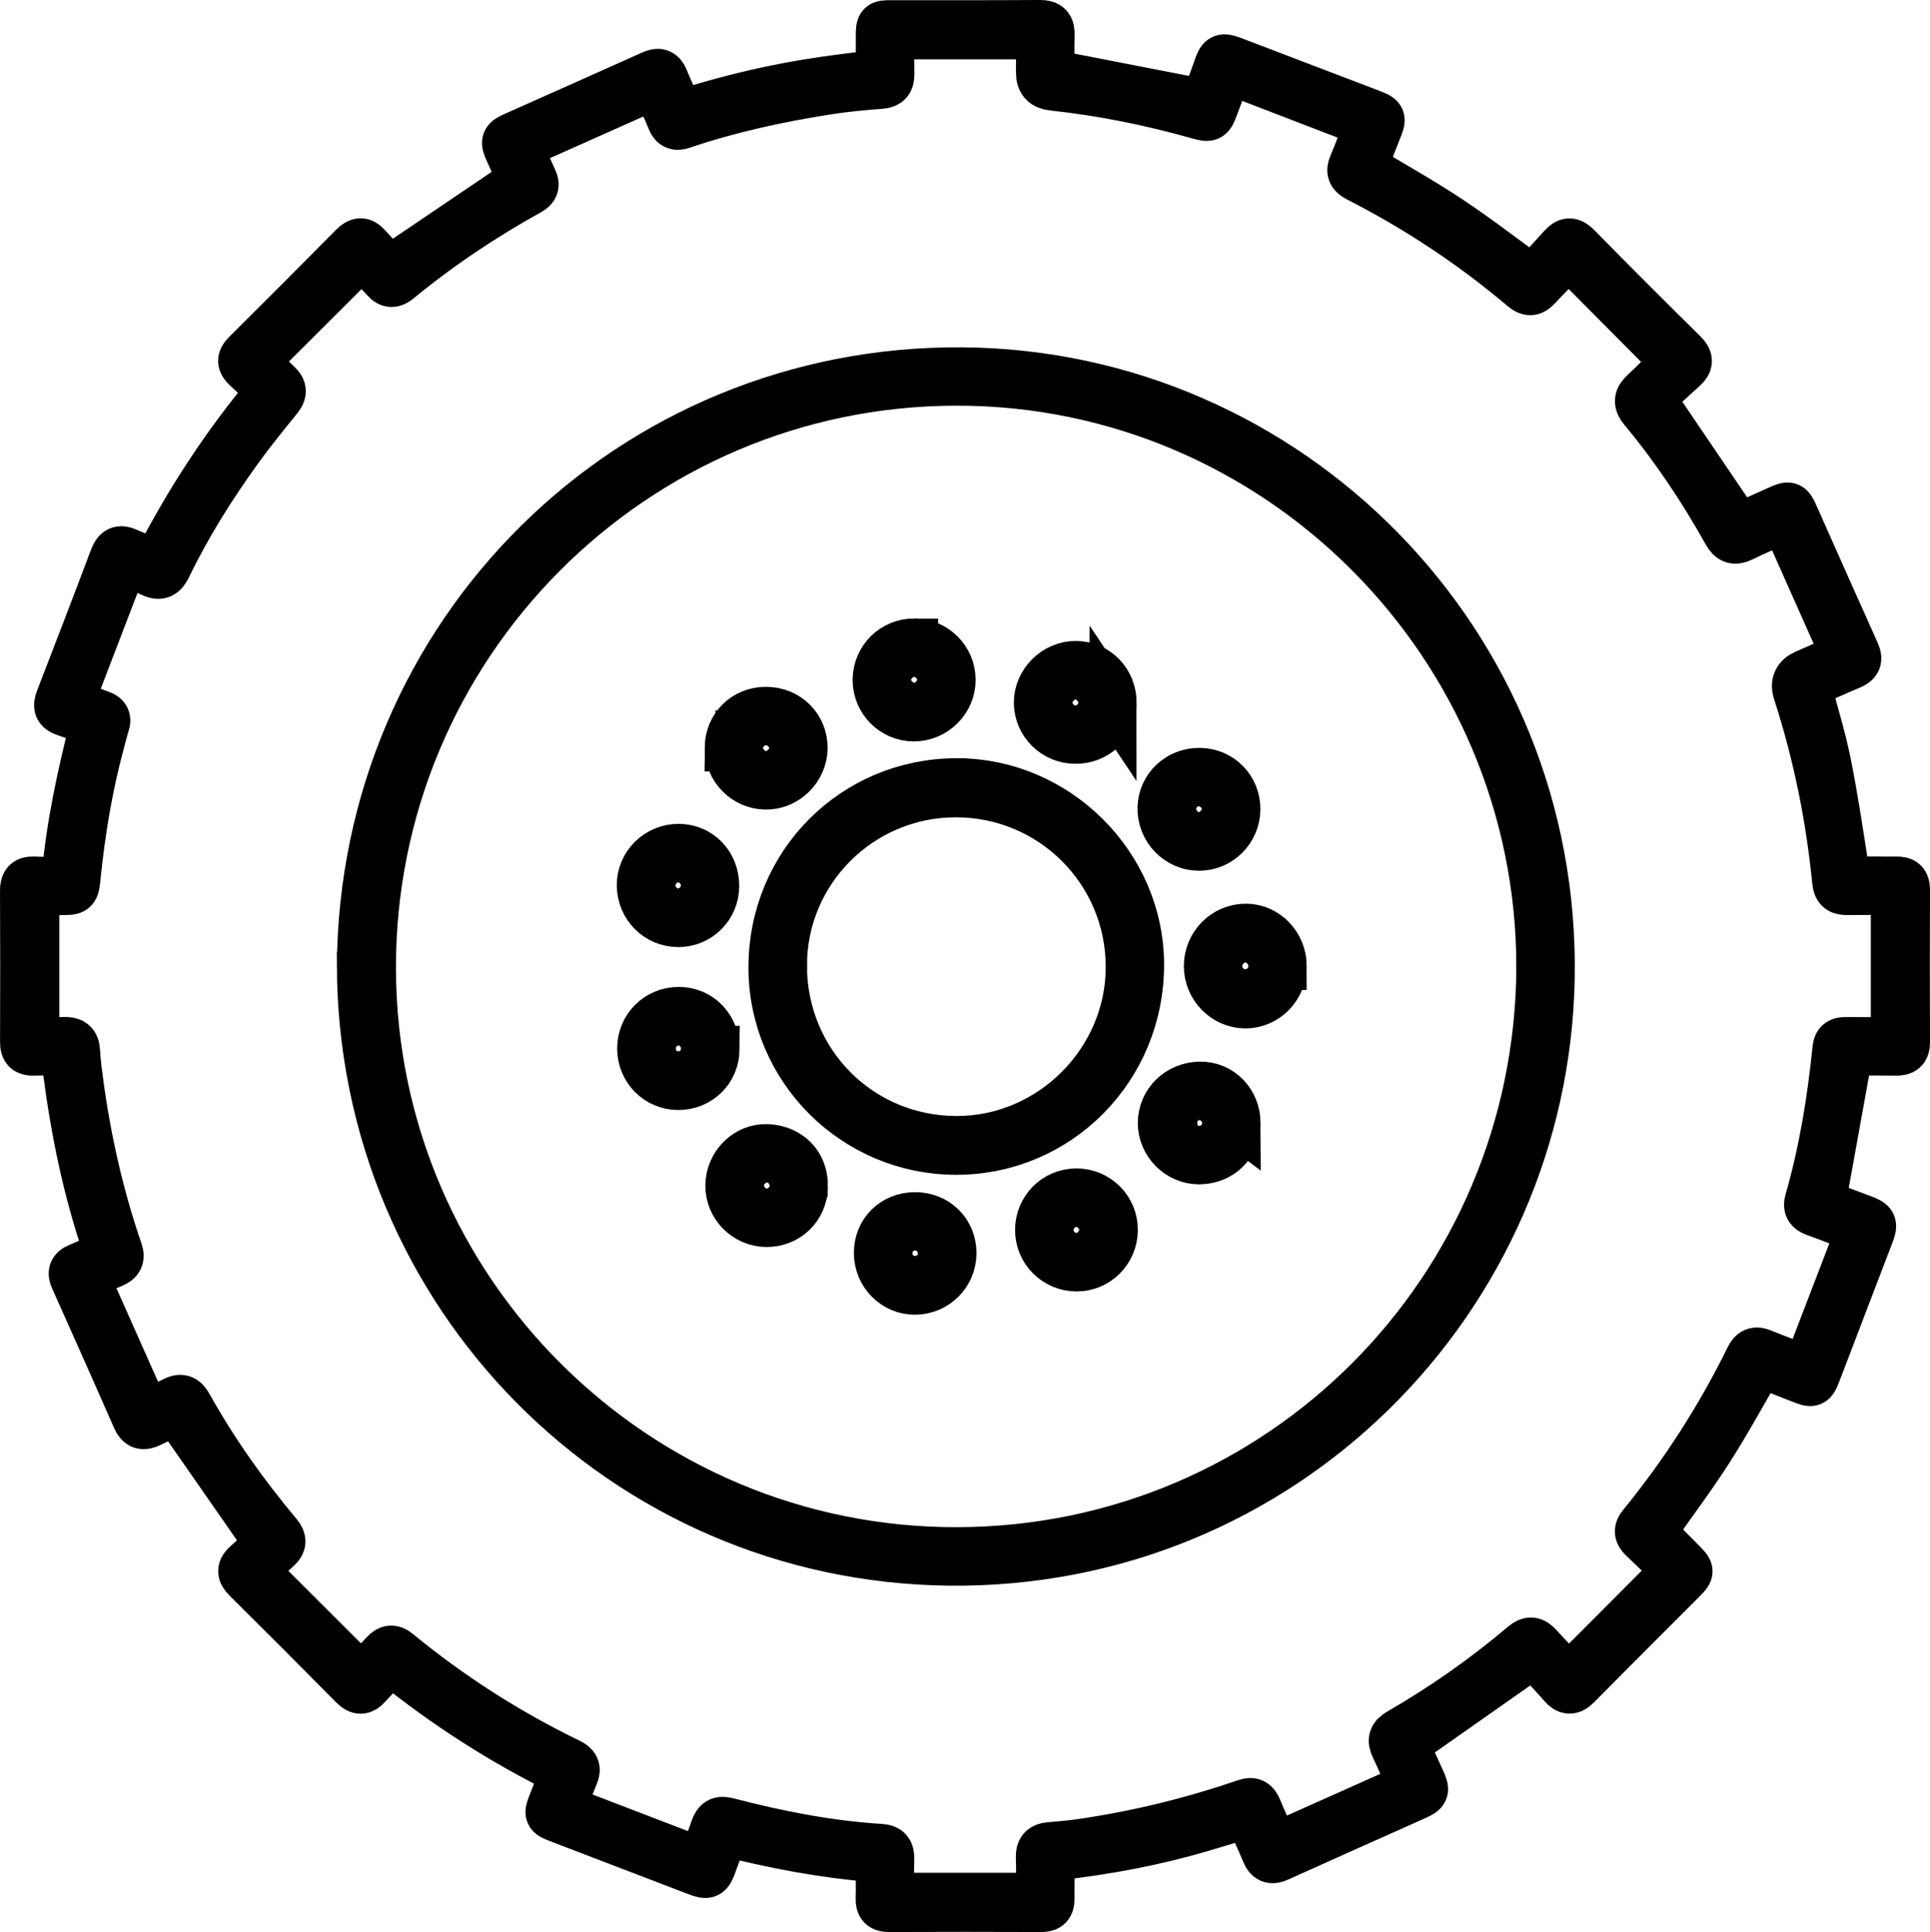
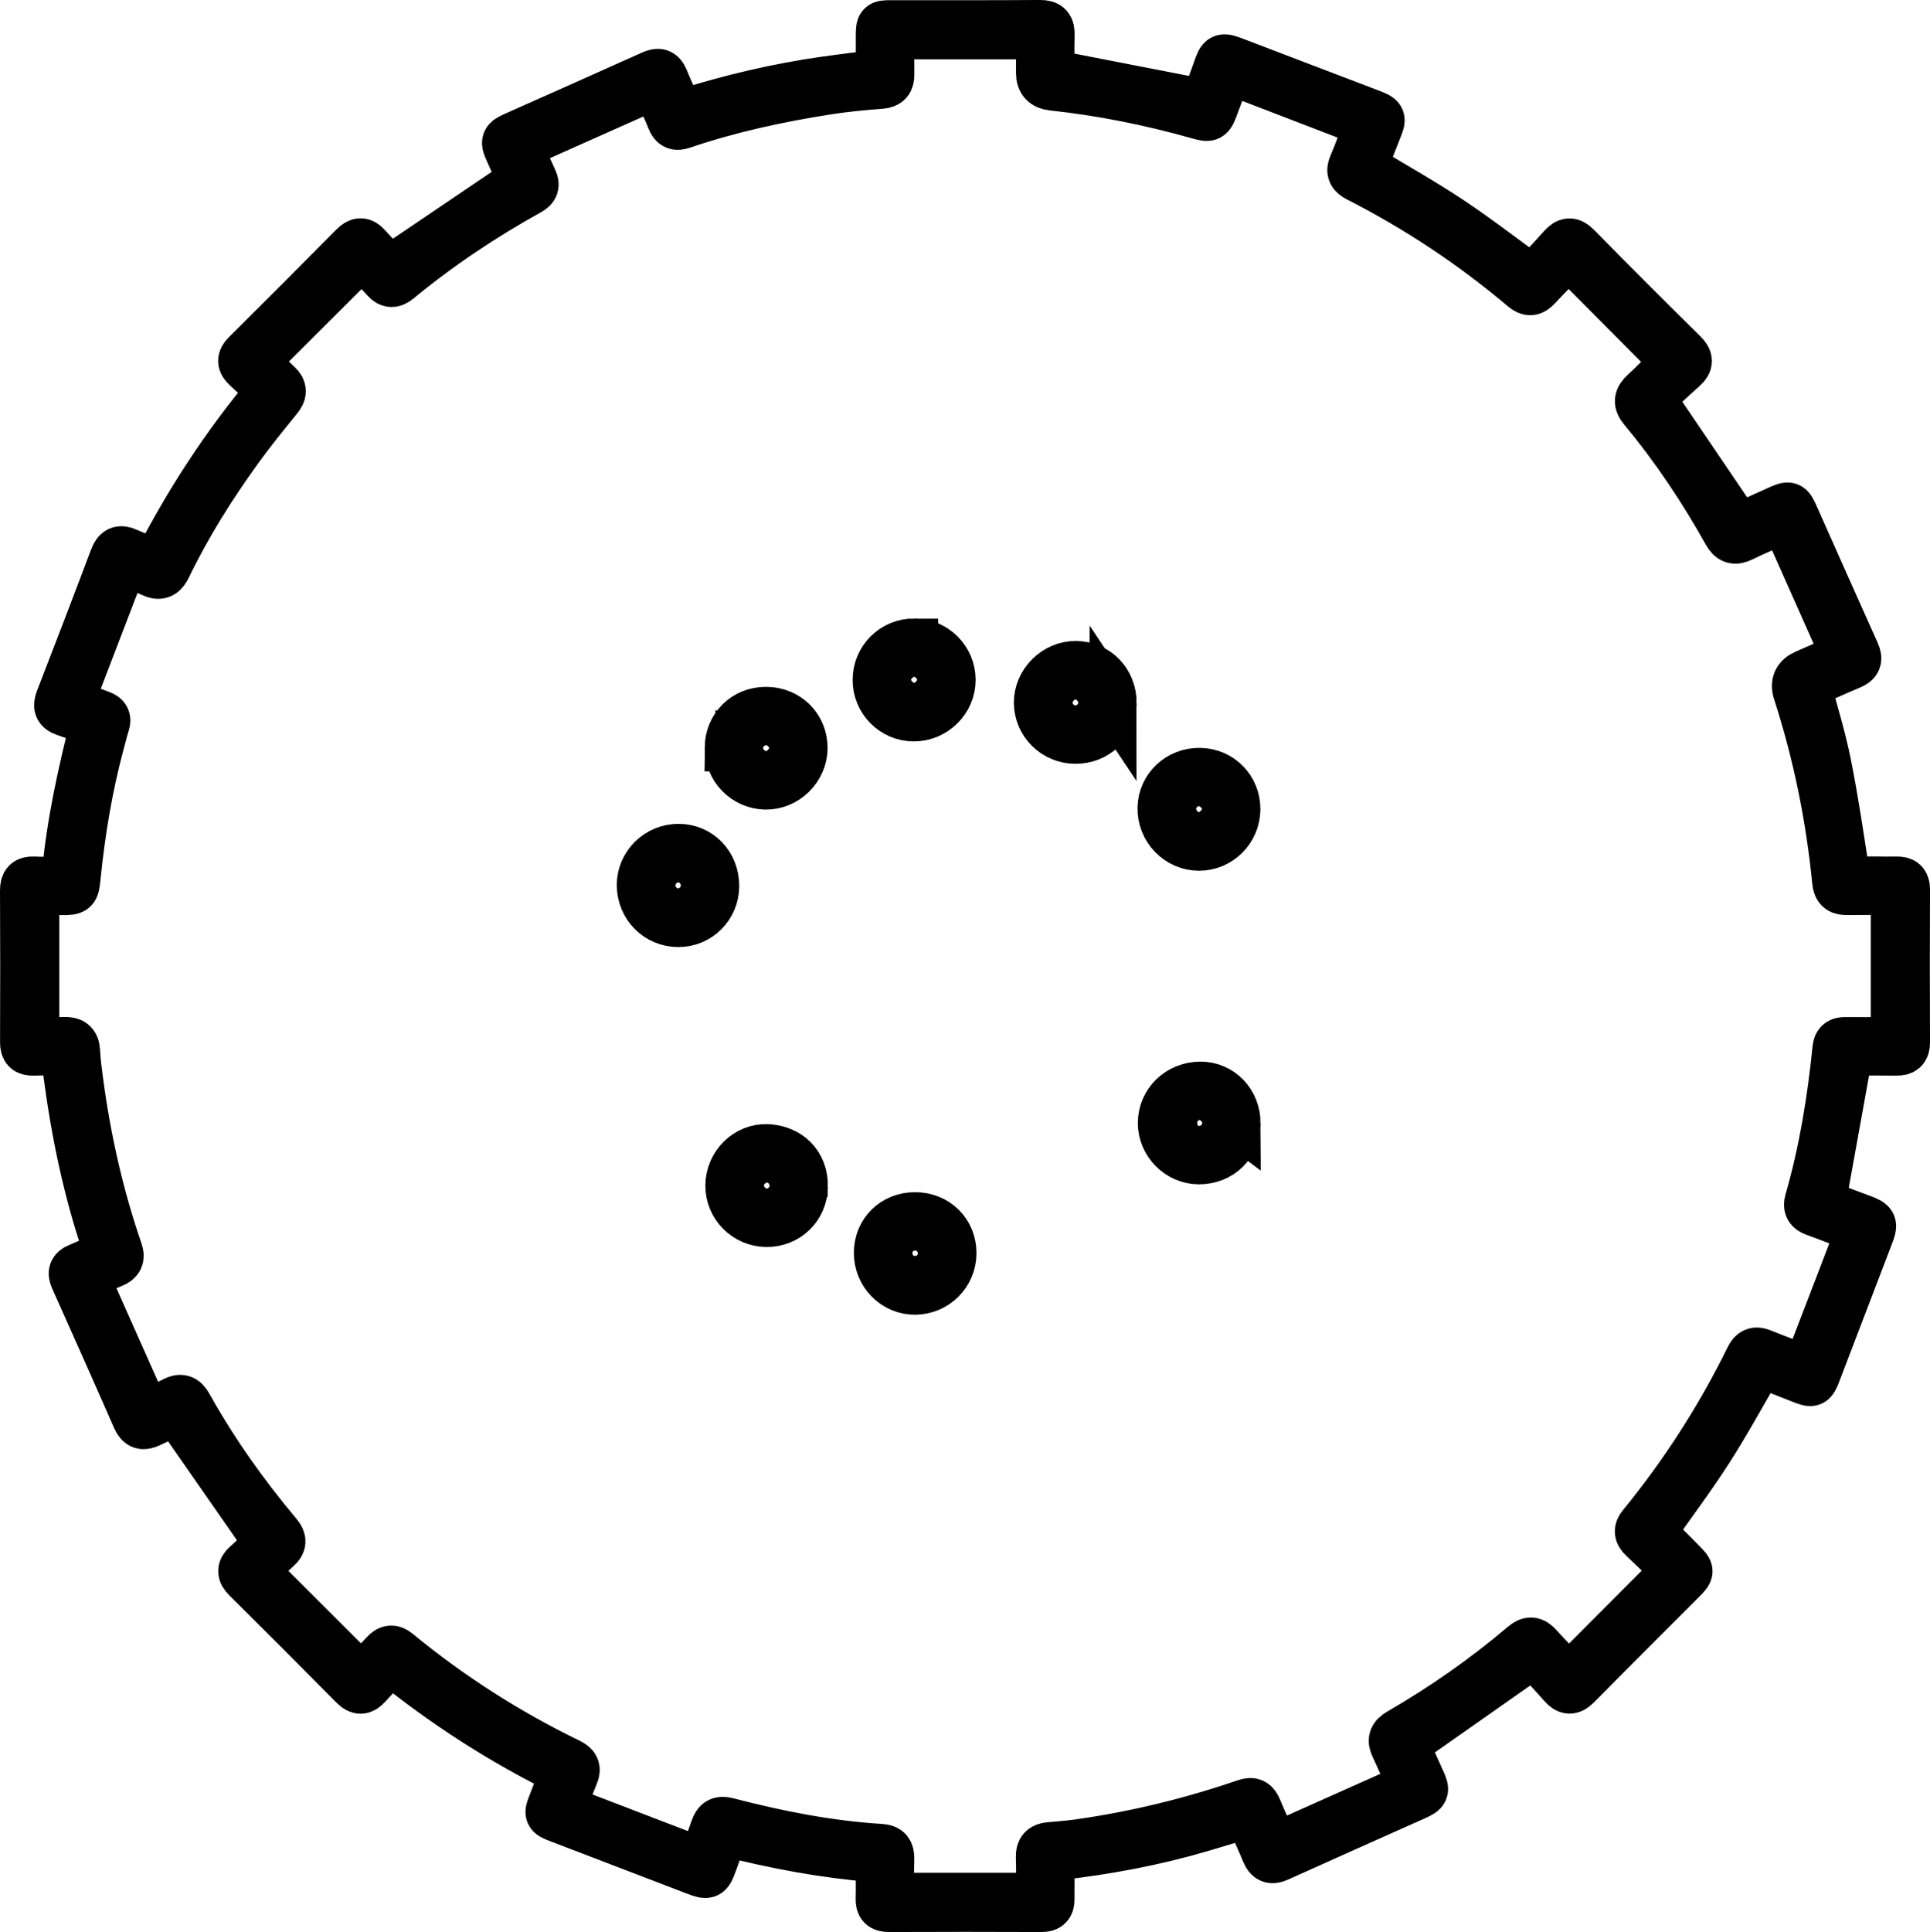
<svg xmlns="http://www.w3.org/2000/svg" id="Laag_1" data-name="Laag 1" viewBox="0 0 2452.69 2454.67">
  <defs>
    <style>
      .cls-1 {
        stroke: #000;
        stroke-miterlimit: 10;
        stroke-width: 60px;
      }
    </style>
  </defs>
  <path class="cls-1" d="m2350.19,1336.5c-11.71,64.74-23.08,127.65-34.74,192.12,16.18,6.01,33.69,12.46,51.15,19.03,14.95,5.63,15.36,7.38,9.63,22.27-22.31,57.97-44.33,116.05-66.6,174.04-5.65,14.71-6.38,14.74-21.37,8.79-17.04-6.77-34.17-13.31-51.32-19.98-21.49,36.83-41.55,73.91-64.23,109.3-22.55,35.18-47.73,68.66-72.82,104.39,12.49,12.63,25.56,25.92,38.71,39.13,10.22,10.26,10.38,11.14,0,21.55-44.77,44.9-89.74,89.6-134.3,134.7-7.42,7.51-12.61,7-19.21-.51-12.14-13.82-24.75-27.22-36.04-39.56-55.97,39.27-108.92,76.42-163.14,114.46,6.41,14.2,13.58,30.14,20.81,46.06,5.82,12.8,5.31,14.52-7.71,20.35-58.12,26.02-116.34,51.83-174.37,78.06-8.97,4.05-13.49,1.87-17.09-6.85-6.7-16.22-14.1-32.16-21.43-48.73-20.22,6.09-39.86,12.11-59.56,17.91-59.34,17.46-119.91,28.76-181.29,35.77-7.18.82-10.35,2.88-10.03,10.72.6,14.48.05,29,.22,43.5.1,8.29-3.09,11.7-11.91,11.66-64.63-.29-129.26-.27-193.89,0-9.26.04-12.56-3.4-12.26-12.44.45-13.7-.13-27.44.19-41.15.15-6.16-1.42-9.28-8.23-9.84-63.22-5.21-125.32-16.93-188.23-33.02-4.76,12.97-9.66,26.03-14.36,39.17-5.69,15.88-7.29,16.54-22.57,10.66-58.32-22.42-116.69-44.7-175.02-67.06-13.19-5.06-13.51-6.17-8.11-19.76,5.15-12.98,10.03-26.07,15.23-39.62-78.2-38.41-150.47-84.74-219.7-140.7-9.6,10.12-19.67,20.32-29.24,30.97-6.34,7.05-11.43,7.4-18.4.35-45.17-45.64-90.55-91.09-136.16-136.29-7.3-7.23-7.57-12.46.18-19.23,9.98-8.72,19.33-18.17,27.4-25.83-39.43-56.63-77.55-111.37-116.34-167.08-9.96,4.49-21.77,9.52-33.32,15.1-8.68,4.19-13.99,3.15-18.26-6.59-26.02-59.42-52.48-118.64-78.97-177.85-3.25-7.27-1.87-11.78,5.55-14.82,9.76-4,19.23-8.74,29.09-12.45,6.76-2.55,8.95-5.58,6.39-13.05-24.76-72.37-39.93-146.93-49.89-222.63-1.01-7.7-1.34-15.49-2.13-25.04-13.83,0-26.99-.32-40.12.11-9.09.3-12.37-3.24-12.33-12.42.26-64.29.28-128.58-.05-192.86-.05-9.77,3.36-13.47,12.95-13.06,10.55.45,21.2.64,31.69-.34,3.17-.3,8.3-4.65,8.56-7.51,5.9-64.42,19.84-127.31,35.96-191.19-12.28-4.62-24.5-9.6-36.98-13.78-9.36-3.13-10.57-8.22-7.18-16.96,23.16-59.76,46.17-119.58,68.74-179.57,3.78-10.05,8.45-12.69,18.32-8.21,11.66,5.3,23.79,9.55,36.72,14.65,39.96-77.97,87.19-150.51,144.38-218.74-10.58-10.06-20.63-19.84-30.93-29.33-6.49-5.98-6.94-10.93-.24-17.59,45.81-45.48,91.42-91.17,136.84-137.05,6.78-6.85,11.86-7.24,18.34.08,9.56,10.79,19.71,21.06,27.85,29.69,56.73-38.38,111.35-75.33,167.55-113.35-4.75-10.53-10.4-23.24-16.19-35.89-6.24-13.64-5.66-15.34,7.54-21.22,58.17-25.9,116.38-51.72,174.45-77.86,8.14-3.66,12.99-2.73,16.47,5.89,4.97,12.32,10.7,24.33,15.85,36.58,2.35,5.59,5.22,7.52,11.66,5.5,57.47-17.96,115.93-31.7,175.56-40.2,22.79-3.25,45.65-5.94,69.63-9.03,0-15.87-.05-31.48.01-47.09.06-15,.53-15.47,14.86-15.48,63.06-.03,126.13.21,189.19-.26,11.22-.08,14.32,4.22,14.01,14.52-.5,16.78-.14,33.58-.14,48.36,65.31,12.71,129.19,25.15,194.43,37.84,4.65-12.3,10.54-26.73,15.56-41.47,6.11-17.96,7.07-18.33,24.42-11.65,56.87,21.89,113.89,43.38,170.79,65.18,17.04,6.53,16.85,6.73,10.15,23.47-6.21,15.54-12.17,31.18-17.87,45.85,37,22.32,73.81,42.9,108.86,66.13,35.14,23.28,68.54,49.2,105.56,76.04,11.93-12.99,24.76-26.69,37.26-40.68,6.81-7.62,11.91-8.47,19.93-.3,44.72,45.54,89.92,90.61,135.33,135.46,7.4,7.31,7.62,12.51.05,19.29-14.52,13.01-28.7,26.4-41.24,37.99,38.11,56.18,74.05,109.18,110.94,163.57,15.13-6.81,32.12-14.41,49.07-22.09,15.5-7.02,16.07-6.85,22.72,8.09,25.76,57.83,51.4,115.72,77.41,173.44,4.04,8.95,1.93,13.36-6.88,16.99-18.72,7.73-37.11,16.26-55.28,24.3,8.82,33.43,19.02,65.83,25.7,98.94,9.11,45.15,15.85,90.79,22.86,136.34,1.46,9.5,4,13.55,14.35,12.99,16.79-.91,33.68.04,50.51-.33,8.84-.19,12.61,2.69,12.57,12.17-.3,64.68-.3,129.36,0,194.04.04,9.56-4,12.25-12.67,12.13-20.33-.28-40.66-.09-59.82-.09Zm-1218.44,1072.95h189.36c0-17.2.42-33.61-.16-49.99-.34-9.55,3.76-13.54,12.7-14.32,12.86-1.13,25.76-2.13,38.53-3.96,71.69-10.28,141.79-27.3,210.27-50.83,9.45-3.25,13.32-.37,16.78,8.12,6.42,15.78,13.84,31.15,21.32,47.76,58.45-26.09,115.62-51.62,172.95-77.21-7.67-17.42-14.25-33.32-21.66-48.82-4.39-9.18-3.02-14.36,6.31-19.75,55.67-32.16,108.24-68.9,157.28-110.51,8.24-6.99,13.51-6.3,20.39,1.34,12.24,13.58,25.21,26.5,37.89,39.7,45.84-45.98,89.96-90.23,135.4-135.82-14-13.56-27.87-27.26-42.05-40.62-5.97-5.62-6.62-10.45-1.2-17.07,53.72-65.67,99.3-136.63,136.74-212.79,3.9-7.93,8.36-9.9,16.74-6.46,18.04,7.4,36.44,13.93,56.15,21.37,22.66-58.99,45.18-117.6,68.03-177.07-19.61-7.5-38.43-15-57.49-21.85-7.83-2.81-10.37-6.96-8.03-15.06,18.26-63.33,28.7-128.12,35.35-193.58.79-7.74,4.74-9.91,11.6-9.86,16.84.11,33.69.1,50.53,0,4.09-.02,8.18-.53,11.97-.8v-188.84c-20.46,0-40.01-.19-59.55.08-9.09.12-13.89-1.85-14.97-12.77-8.09-81.92-24.42-162.22-49.78-240.6q-5.45-16.85,11.13-23.98c16.41-7.03,32.7-14.35,50.2-22.06-26.08-58.6-51.57-115.85-77.2-173.42-18.8,8.38-36.12,15.58-52.94,23.79-9.66,4.71-15.02,3.38-20.53-6.5-30.77-55.14-65.76-107.51-106.14-156.09-7.95-9.56-7-15.27,1.75-23.23,13.75-12.5,26.38-26.24,38.2-38.17-45.22-45.51-89.3-89.87-134.23-135.08-13.14,13.46-26.52,26.64-39.25,40.41-6.3,6.81-11.15,7.58-18.62,1.26-64.5-54.52-134.48-100.89-209.69-139.29-8.48-4.33-11.42-8.54-7.15-18.24,7.19-16.33,12.79-33.36,19.49-51.22-59.15-22.76-117.35-45.15-177.02-68.1-5.92,15.82-11.77,31.4-17.56,47-5.18,13.96-6.48,14.57-20.35,10.65-61-17.27-122.94-29.74-186-36.53q-16.09-1.73-16.1-17.54c.03-15.87,0-31.74,0-47.54h-189.25c0,16.91-.18,32.94.07,48.97.14,9.02-2.97,13.22-12.79,13.96-22.61,1.71-45.27,3.82-67.66,7.34-62.53,9.81-124.29,23.19-184.34,43.57-7.63,2.59-11.96,1.24-15.2-7.08-5.62-14.43-12.74-28.28-19.75-43.49-58.29,25.99-115.46,51.48-172.86,77.08,6.78,15.29,12.61,28.95,18.9,42.39,3.29,7.04,1.88,11.32-5.07,15.17-58.99,32.7-114.89,70.03-166.99,112.94-6.29,5.18-11.33,5.45-17.09-.94-9.65-10.69-19.84-20.88-29.25-30.71-45.66,45.5-90.15,89.83-135.25,134.78,9.77,9.68,19.27,19.5,29.24,28.84,6.62,6.2,5.97,11.38.52,18.13-16.96,21-34.08,41.93-49.89,63.78-34.44,47.61-65.71,97.24-91.33,150.25-4.43,9.17-9.31,13.39-19.98,8.42-11.23-5.24-23.22-8.84-35.95-13.55-22.66,59.08-45.15,117.7-67.82,176.79,13.5,5.33,26.1,10.61,38.92,15.26,6.47,2.34,8.62,5.8,6.51,12.44-2.37,7.43-4.21,15.02-6.25,22.55-15.41,56.75-24.94,114.55-30.83,173.01-1.71,16.94-2.28,17.38-19.34,17.41-10.86.02-21.72,0-33.1,0v189.51c12.63,0,24.36.36,36.05-.11,9.9-.4,15.27,2.62,15.8,13.58.65,13.26,2.48,26.48,4.24,39.65,9.8,73.03,25.97,144.6,50,214.3,2.92,8.48.42,13.05-7.64,16.33-11.51,4.69-22.69,10.19-35.26,15.91,25.84,58.05,51.34,115.32,76.94,172.81,12.64-5.41,24.16-9.43,34.77-15.13,9.46-5.08,14.67-3.11,19.74,5.98,32.5,58.3,70.95,112.51,113.86,163.55,6.16,7.33,5.76,12.63-1.22,18.77-9.9,8.71-19.36,17.93-29.36,27.27,46.13,46.07,90.34,90.2,136.05,135.84,9.77-10.3,19.45-20.41,29.01-30.63,5.36-5.73,10.24-6.94,17.06-1.34,67.11,55.09,139.74,101.65,217.86,139.52,8.35,4.05,11.08,8.24,7.21,17.27-5.75,13.41-10.38,27.3-15.74,41.63,59.65,22.88,117.83,45.2,176.88,67.86,5.62-14.91,11.06-28.27,15.63-41.91,3.04-9.08,7.33-12.08,17.34-9.48,64,16.64,128.72,29.44,194.89,33.49,9.71.59,12.7,5.1,12.43,14.26-.46,15.62-.13,31.25-.13,47.82Z" />
-   <path class="cls-1" d="m458.11,1227.81c2.48-423.3,342.48-759.94,765.09-756.52,414.3,3.35,755.72,344.75,747.97,771.55-7.42,408.56-341.85,746.37-764.83,741.78-414.82-4.5-746.42-340.47-748.24-756.81Zm1498.91.19c-.58-409.68-333.78-742.84-741.28-742.6-411.29.25-744.2,335.44-742.54,746.61,1.64,407.36,334.67,740.13,744.89,738.32,407.98-1.8,737.45-331.08,738.94-742.34Z" />
-   <path class="cls-1" d="m1215.76,993.35c127.06-.18,233.35,105.36,233.58,231.94.24,131.56-103.96,237.22-234.03,237.31-129.02.09-233.97-104.4-234.16-233.13-.19-131.48,103.59-235.94,234.6-236.13Zm-220.25,233.66c.21,123.23,97.67,220.9,220.42,220.9,119.64,0,219.21-99.53,219.26-219.15.05-122.23-98.7-220.64-221.09-220.34-120.79.29-218.79,98.3-218.58,218.6Z" />
-   <path class="cls-1" d="m1630.63,1227.72c-.1,26.95-21.72,48.94-48.07,48.89-26.26-.05-48.16-22.4-48.1-49.07.07-27.49,21.75-49.39,48.9-49.38,25.95,0,47.37,22.46,47.27,49.56Zm-14.16-.32c-.03-18.7-16.08-35.01-34.04-34.57-18.77.46-33.89,16.17-33.72,35.02.17,18.46,15.14,33.42,33.55,33.51,19.02.1,34.24-15.01,34.21-33.96Z" />
-   <path class="cls-1" d="m909.85,1333.36c-.3,26.61-21.45,47.16-48.31,46.94-26.35-.22-47.32-21.65-47.22-48.27.1-27.13,21.45-48.3,48.56-48.15,26.91.14,47.28,21.61,46.96,49.48Zm-81.04-1.47c.11,19.62,14.93,34.27,34.19,33.77,18.29-.47,32.35-14.91,32.34-33.24,0-18.85-14.56-33.89-32.97-34.08-18.14-.19-33.66,15.33-33.56,33.56Z" />
  <path class="cls-1" d="m1571.98,1427.13c.1,27.3-20.64,47.65-48.5,47.59-25.87-.06-47.73-22.19-47.51-48.11.22-26.66,21.68-47.51,49.21-47.79,26.14-.27,46.71,20.96,46.81,48.32Zm-80.49-1.6c-.62,19.52,12.8,34.38,31.47,34.87,18.5.48,34.03-13.85,34.78-32.12.77-18.56-14.74-35.02-33.17-35.22-17.85-.19-32.5,14.19-33.08,32.46Z" />
  <path class="cls-1" d="m909.44,1125.82c-.12,26.42-21.18,47.49-47.45,47.46-26.77-.03-47.98-21.41-48.15-48.55-.17-26.44,21.77-48.1,48.6-47.99,26.83.12,47.12,21.31,47,49.07Zm-14.26-.89c-.18-18.89-14.72-33.59-33.31-33.67-18.77-.09-33.74,15.55-33.39,34.9.32,17.5,15.89,32.72,33.35,32.6,18.24-.12,33.52-15.62,33.35-33.83Z" />
  <path class="cls-1" d="m1414.51,893.6c-.06,26.81-20.77,46.99-48.08,46.85-26.38-.14-47.86-21.42-48-47.56-.14-26.14,22.49-48.69,48.71-48.52,27.01.17,47.44,21.4,47.38,49.24Zm-14.21-1.25c-.23-18.06-16.43-34.14-33.9-33.65-18.15.51-33.51,16.34-33.33,34.37.18,18.29,15.59,33.36,34.01,33.25,18.16-.11,33.45-15.74,33.22-33.97Z" />
  <path class="cls-1" d="m1162.71,1544.67c27.69-.07,48.48,20.59,48.22,47.92-.25,26.31-21.44,47.48-47.83,47.78-26.37.3-48.01-21.6-47.96-48.55.05-26.97,20.34-47.08,47.56-47.15Zm-.25,80.99c19.08.06,33.74-14.17,33.92-32.92.18-18.49-14.67-33.76-33.01-33.92-18.79-.17-33.64,14.33-33.8,33.01-.16,18.84,14.35,33.77,32.88,33.83Z" />
  <path class="cls-1" d="m1524.74,980.2c26.63.4,47.28,21.62,46.98,48.26-.3,26.43-21.77,47.86-47.95,47.86-26.9,0-48.8-22.71-48.2-49.99.58-26.14,22.32-46.54,49.17-46.13Zm32.7,47.43c0-17.57-16.22-33.37-34.14-33.24-18.45.13-33.56,15.57-33.18,33.88.38,18.36,16.12,34,33.85,33.64,17.57-.36,33.47-16.64,33.47-34.28Z" />
  <path class="cls-1" d="m925.54,950.15c.15-26.98,20.79-47.54,47.67-47.49,27.81.05,48.74,20.77,48.52,48.02-.22,26.37-22.88,48.51-49.07,47.93-26.22-.58-47.27-22.22-47.12-48.46Zm14.15.6c.2,17.7,16.17,33.57,33.92,33.7,17.16.12,33.79-16.41,33.97-33.78.19-18.18-16.14-34.09-34.67-33.79-18.15.29-33.41,15.86-33.21,33.87Z" />
-   <path class="cls-1" d="m1368.21,1610.81c-26.9-.04-48.47-21.72-48.24-48.46.23-26.54,21.22-47.62,47.61-47.84,26.96-.22,48.61,21.43,48.4,48.4-.21,26.58-21.52,47.95-47.78,47.9Zm-33.87-48.73c-.19,18.99,14.98,34.33,34.03,34.42,17.05.08,32.6-15.54,33.07-33.21.47-17.96-14.97-34.06-33.03-34.42-18.06-.36-33.9,15.07-34.08,33.21Z" />
  <path class="cls-1" d="m1162.18,815.77c26.28.26,47.62,21.7,47.68,47.93.07,26.48-22.02,48.37-48.75,48.3-26.22-.06-47.62-21.72-47.56-48.14.05-26.93,21.72-48.35,48.63-48.09Zm-34.41,47.74c-.15,17.4,15.94,33.89,33.38,34.22,17.85.33,34.6-16.38,34.43-34.35-.16-17.62-16.28-33.52-33.97-33.49-17.59.03-33.69,16.02-33.84,33.63Z" />
  <path class="cls-1" d="m1022.13,1507.63c-.46,26.69-21.51,47.01-48.36,46.69-26.31-.31-47.64-22.03-47.38-48.24.27-26.72,22.4-49.13,48.88-47.85,27.02,1.3,47.47,20.12,46.86,49.4Zm-14.11-.98c.13-18.27-15.15-34.29-32.69-34.29-18.59,0-34.73,15.94-34.51,34.08.22,18.07,15.95,33.86,33.6,33.71,18.23-.15,33.48-15.35,33.6-33.5Z" />
</svg>